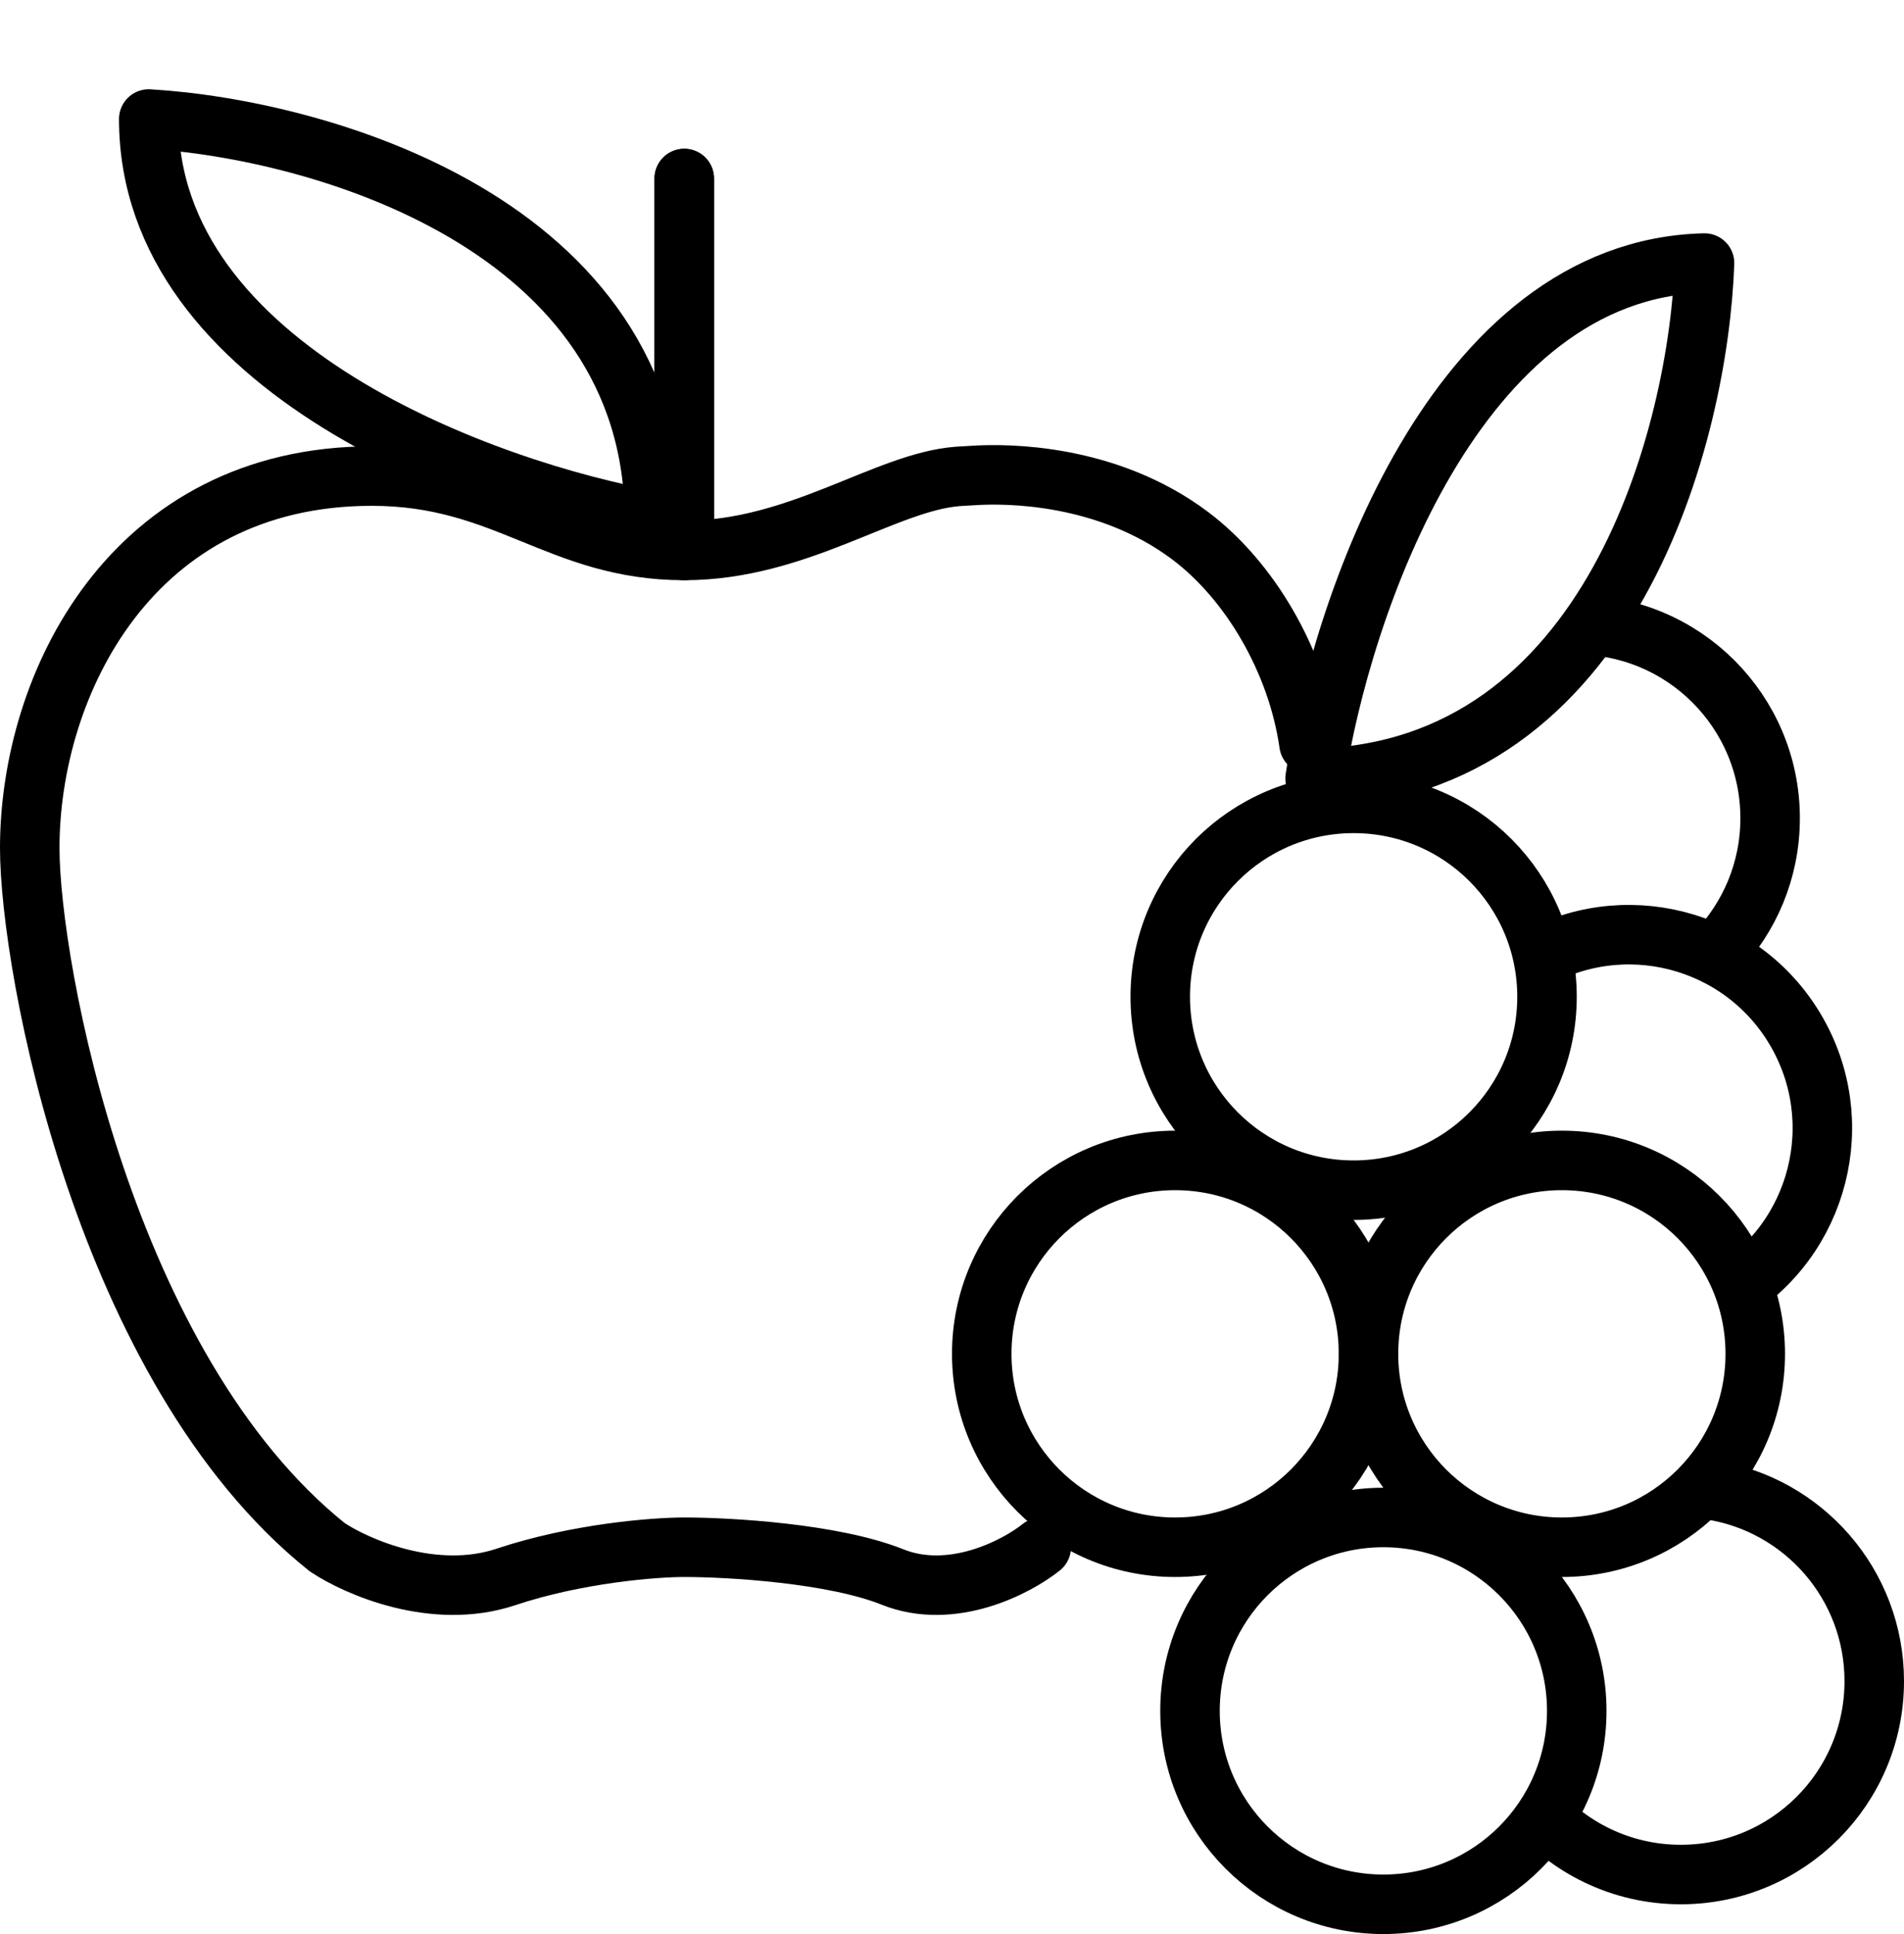
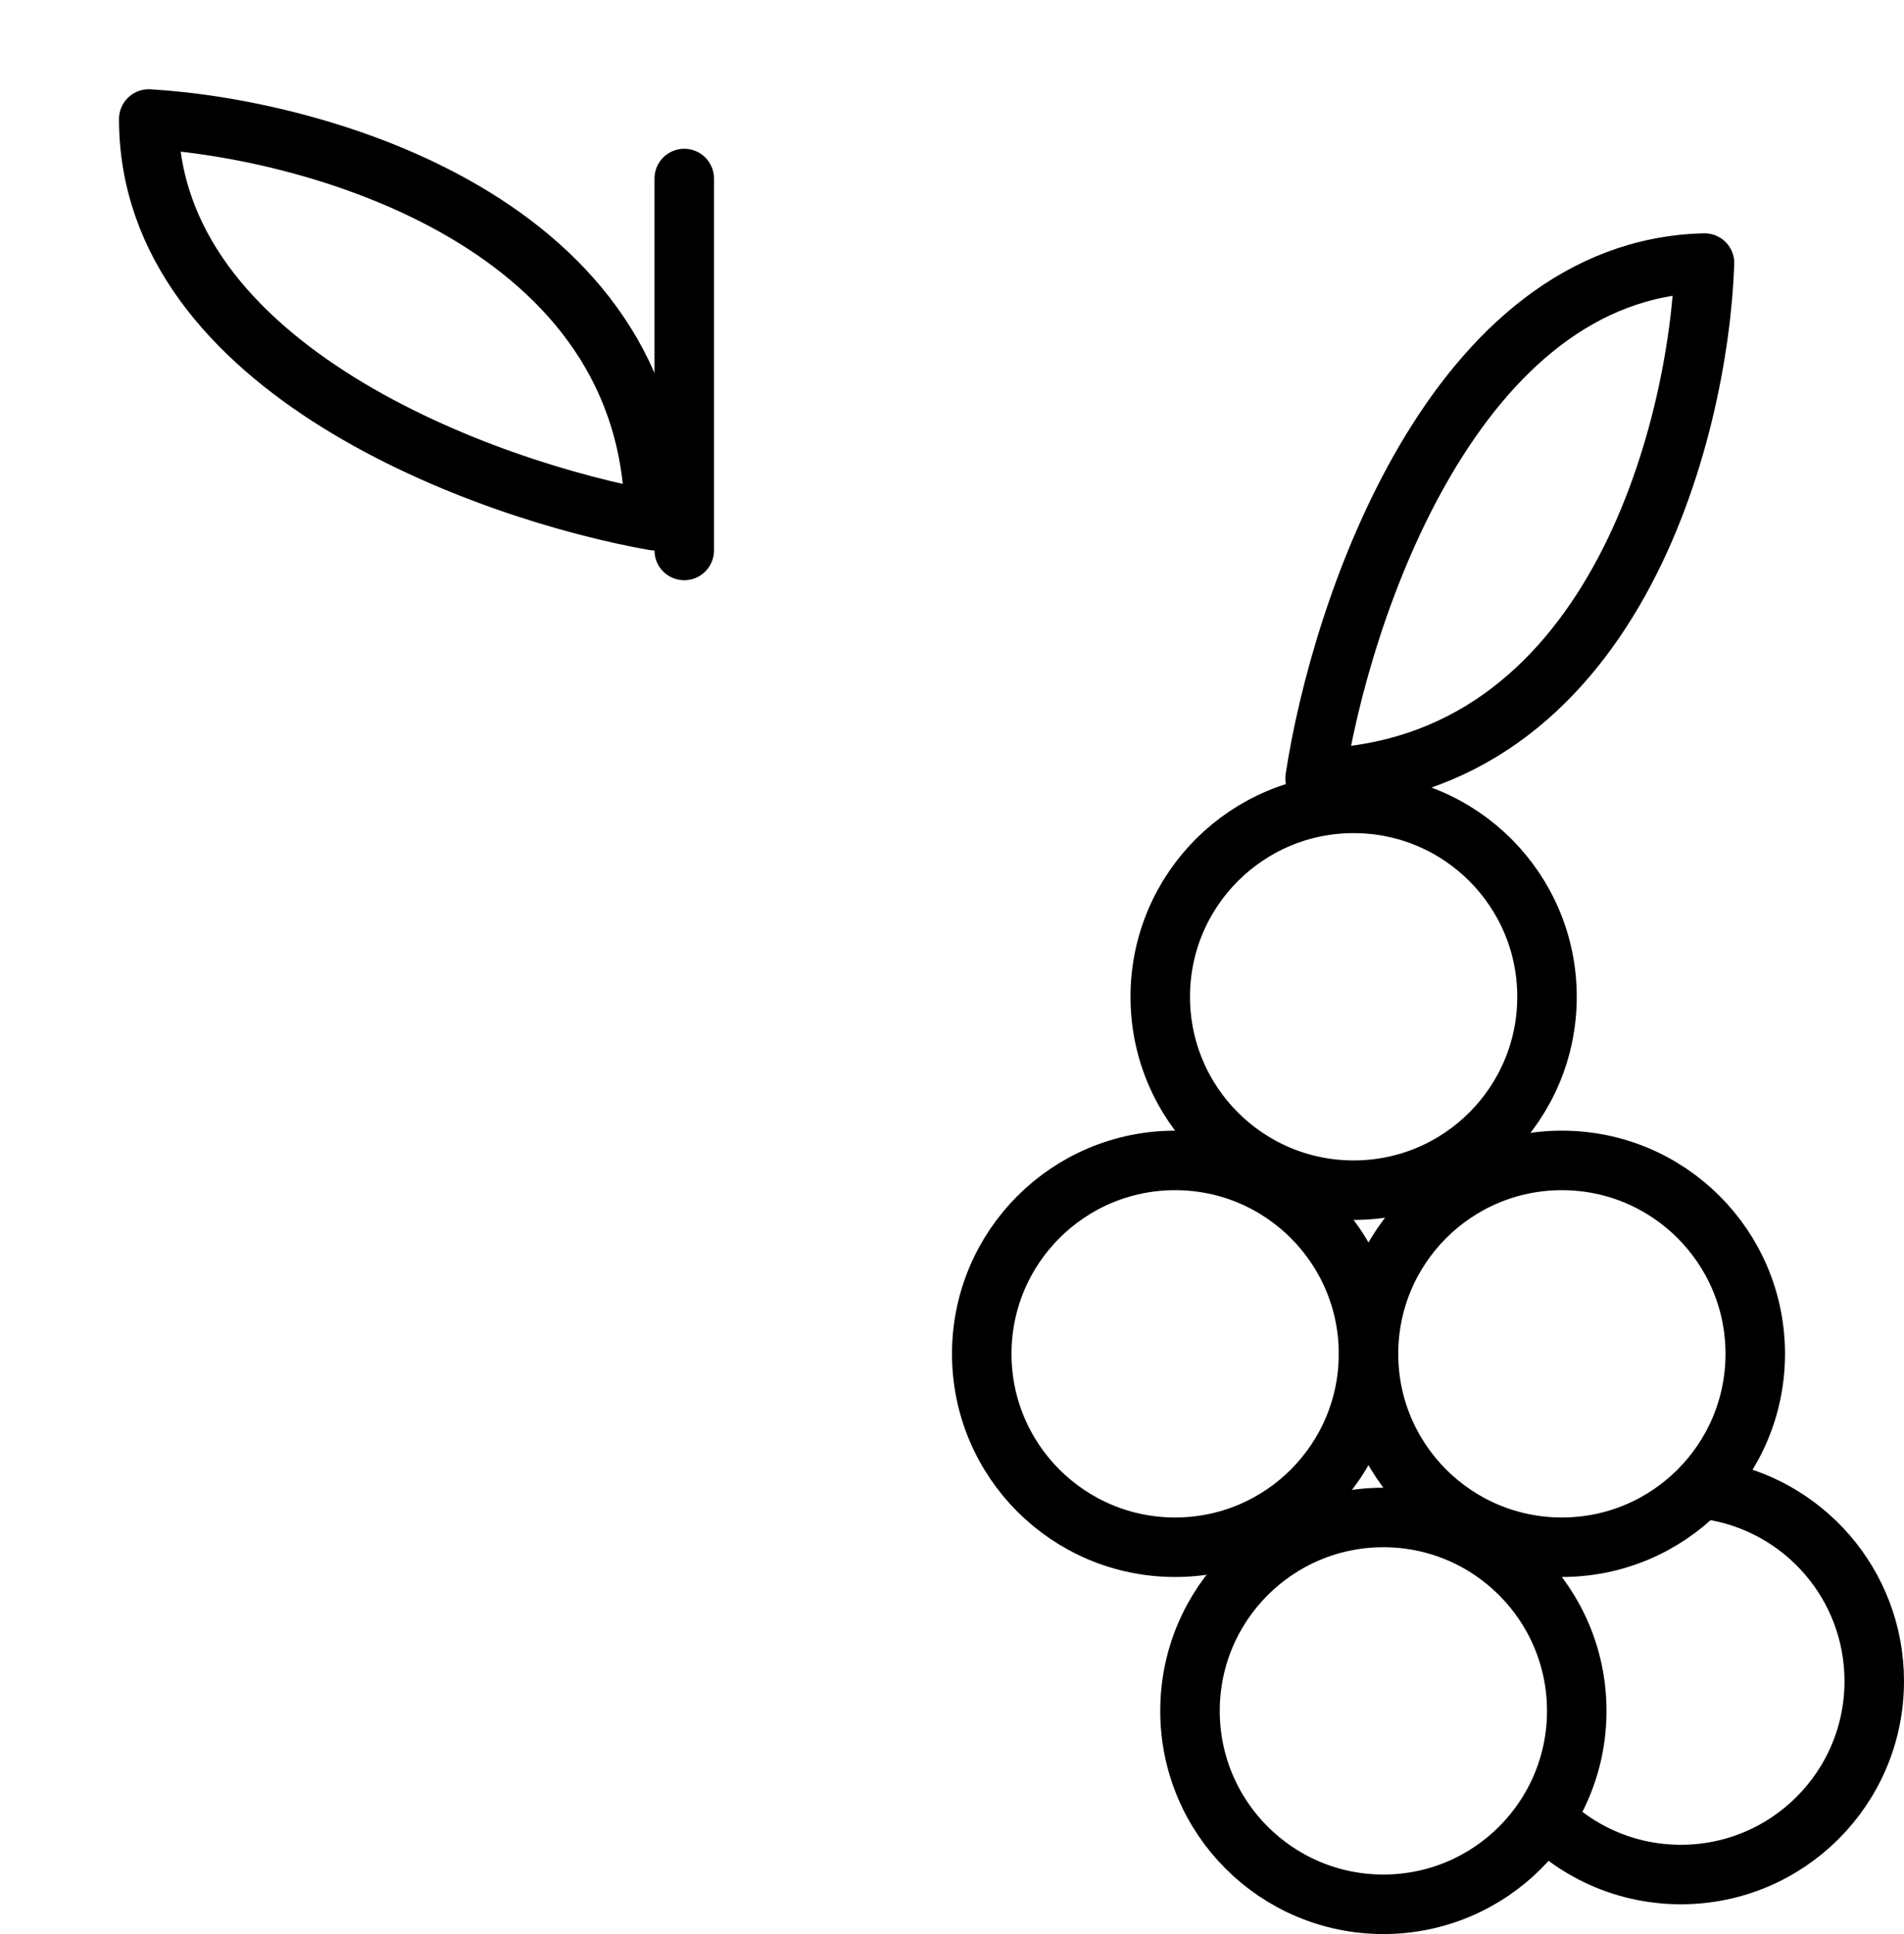
<svg xmlns="http://www.w3.org/2000/svg" width="64" height="65" viewBox="0 0 64 65" fill="none">
-   <path d="M23 6V18" stroke="black" stroke-width="2" stroke-linecap="round" stroke-linejoin="round" />
-   <path d="M35 52C34.167 52.667 32 53.8 30 53C28 52.2 24.5 52 23 52C22 52 19.4 52.2 17 53C14.6 53.8 12 52.667 11 52C3.5 46 1 32.5 1 28.5C1 23 4.422 16 12.5 16C17 16 18.785 18.5 23 18.5C26.842 18.5 29.762 16.193 32.202 16.011C32.4 15.997 32.598 15.988 32.797 15.976C33.807 15.917 37.198 15.898 40 18C42 19.5 43.6 22.2 44 25" stroke="black" stroke-width="2" stroke-linecap="round" stroke-linejoin="round" />
  <path d="M23 18.5V6" stroke="black" stroke-width="2" stroke-linecap="round" stroke-linejoin="round" />
  <path d="M5 4C10.667 4.333 22 7.5 22 17.5C16.333 16.5 5 12.4 5 4Z" stroke="black" stroke-width="2" stroke-linecap="round" stroke-linejoin="round" />
  <path d="M57.295 8.841C57.097 14.514 54.202 25.92 44.205 26.159C45.069 20.47 48.898 9.042 57.295 8.841Z" stroke="black" stroke-width="2" stroke-linecap="round" stroke-linejoin="round" />
  <circle cx="45.5" cy="33.5" r="6.5" stroke="black" stroke-width="2" />
  <circle cx="39.5" cy="45.5" r="6.5" stroke="black" stroke-width="2" />
  <circle cx="52.5" cy="45.5" r="6.5" stroke="black" stroke-width="2" />
  <circle cx="46.5" cy="57.5" r="6.5" stroke="black" stroke-width="2" />
  <path d="M57.5 50.076C60.615 50.557 63 53.25 63 56.5C63 60.09 60.09 63 56.5 63C54.49 63 52.692 62.087 51.5 60.654" stroke="black" stroke-width="2" />
-   <path d="M58.073 43.503C61.16 41.671 62.177 37.683 60.344 34.596C58.512 31.509 54.524 30.492 51.437 32.325" stroke="black" stroke-width="2" />
-   <path d="M53 21C56.59 21 59.5 23.91 59.5 27.5C59.5 29.247 58.811 30.832 57.69 32" stroke="black" stroke-width="2" />
</svg>